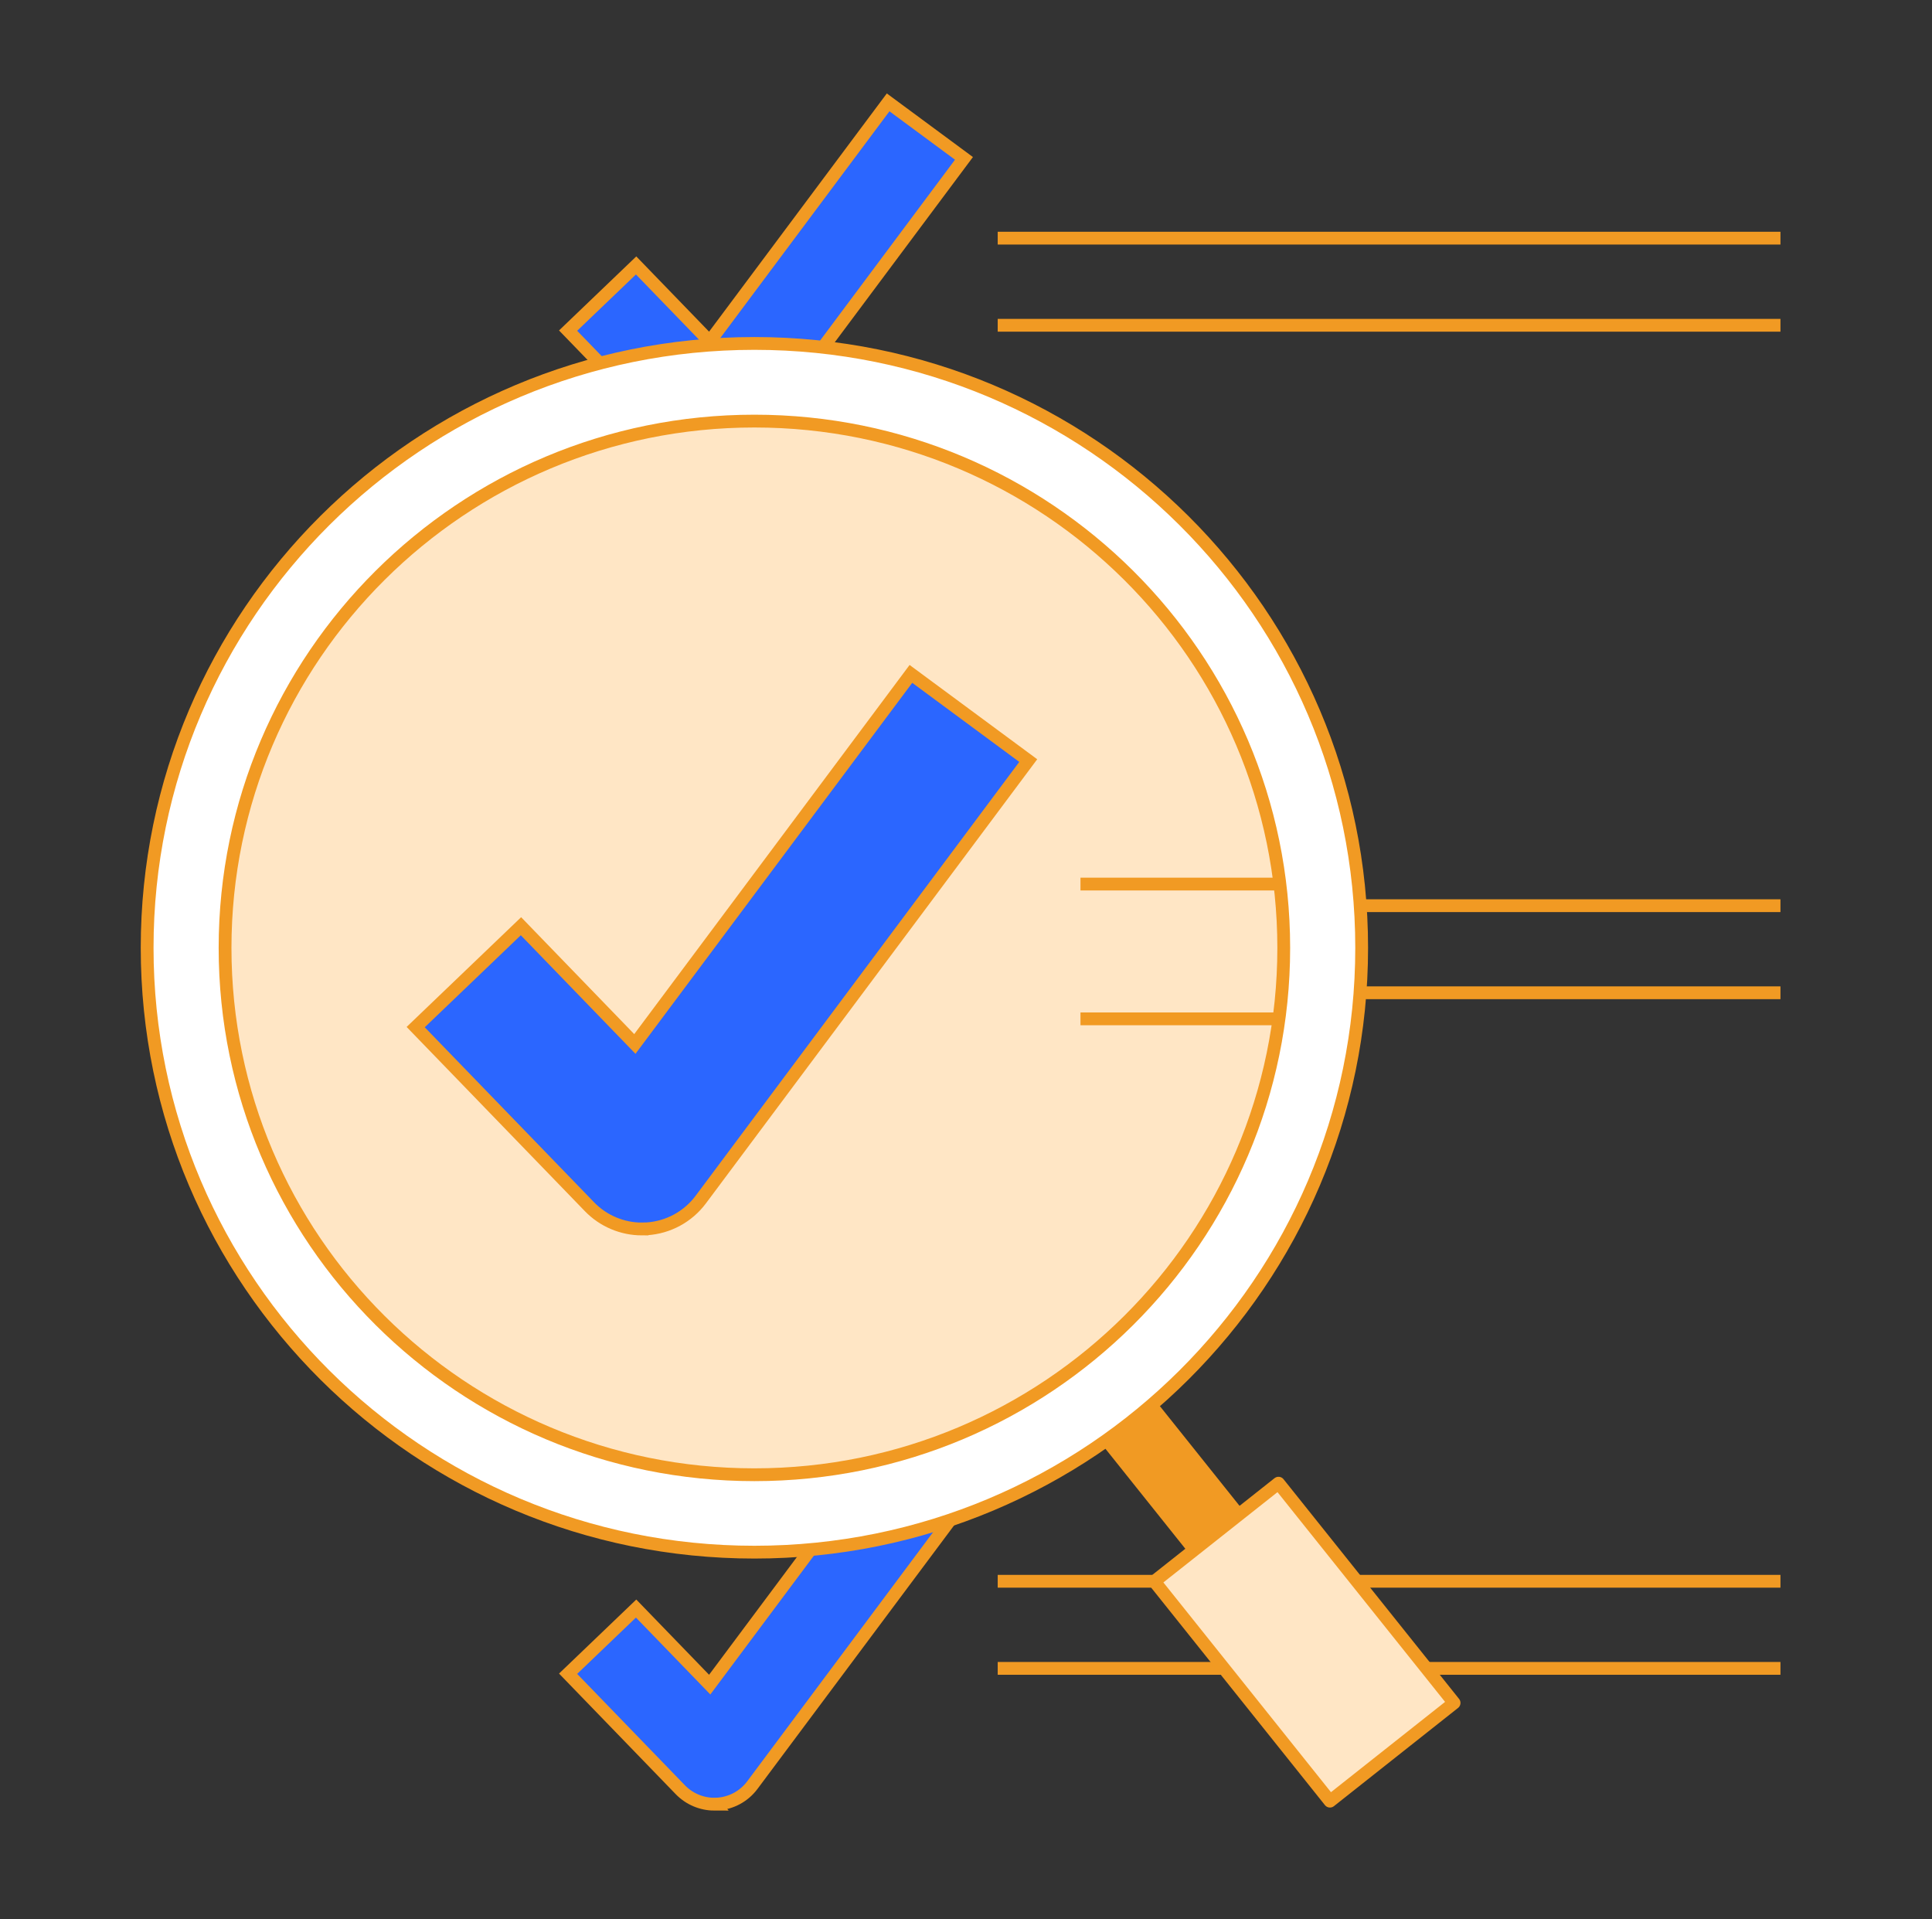
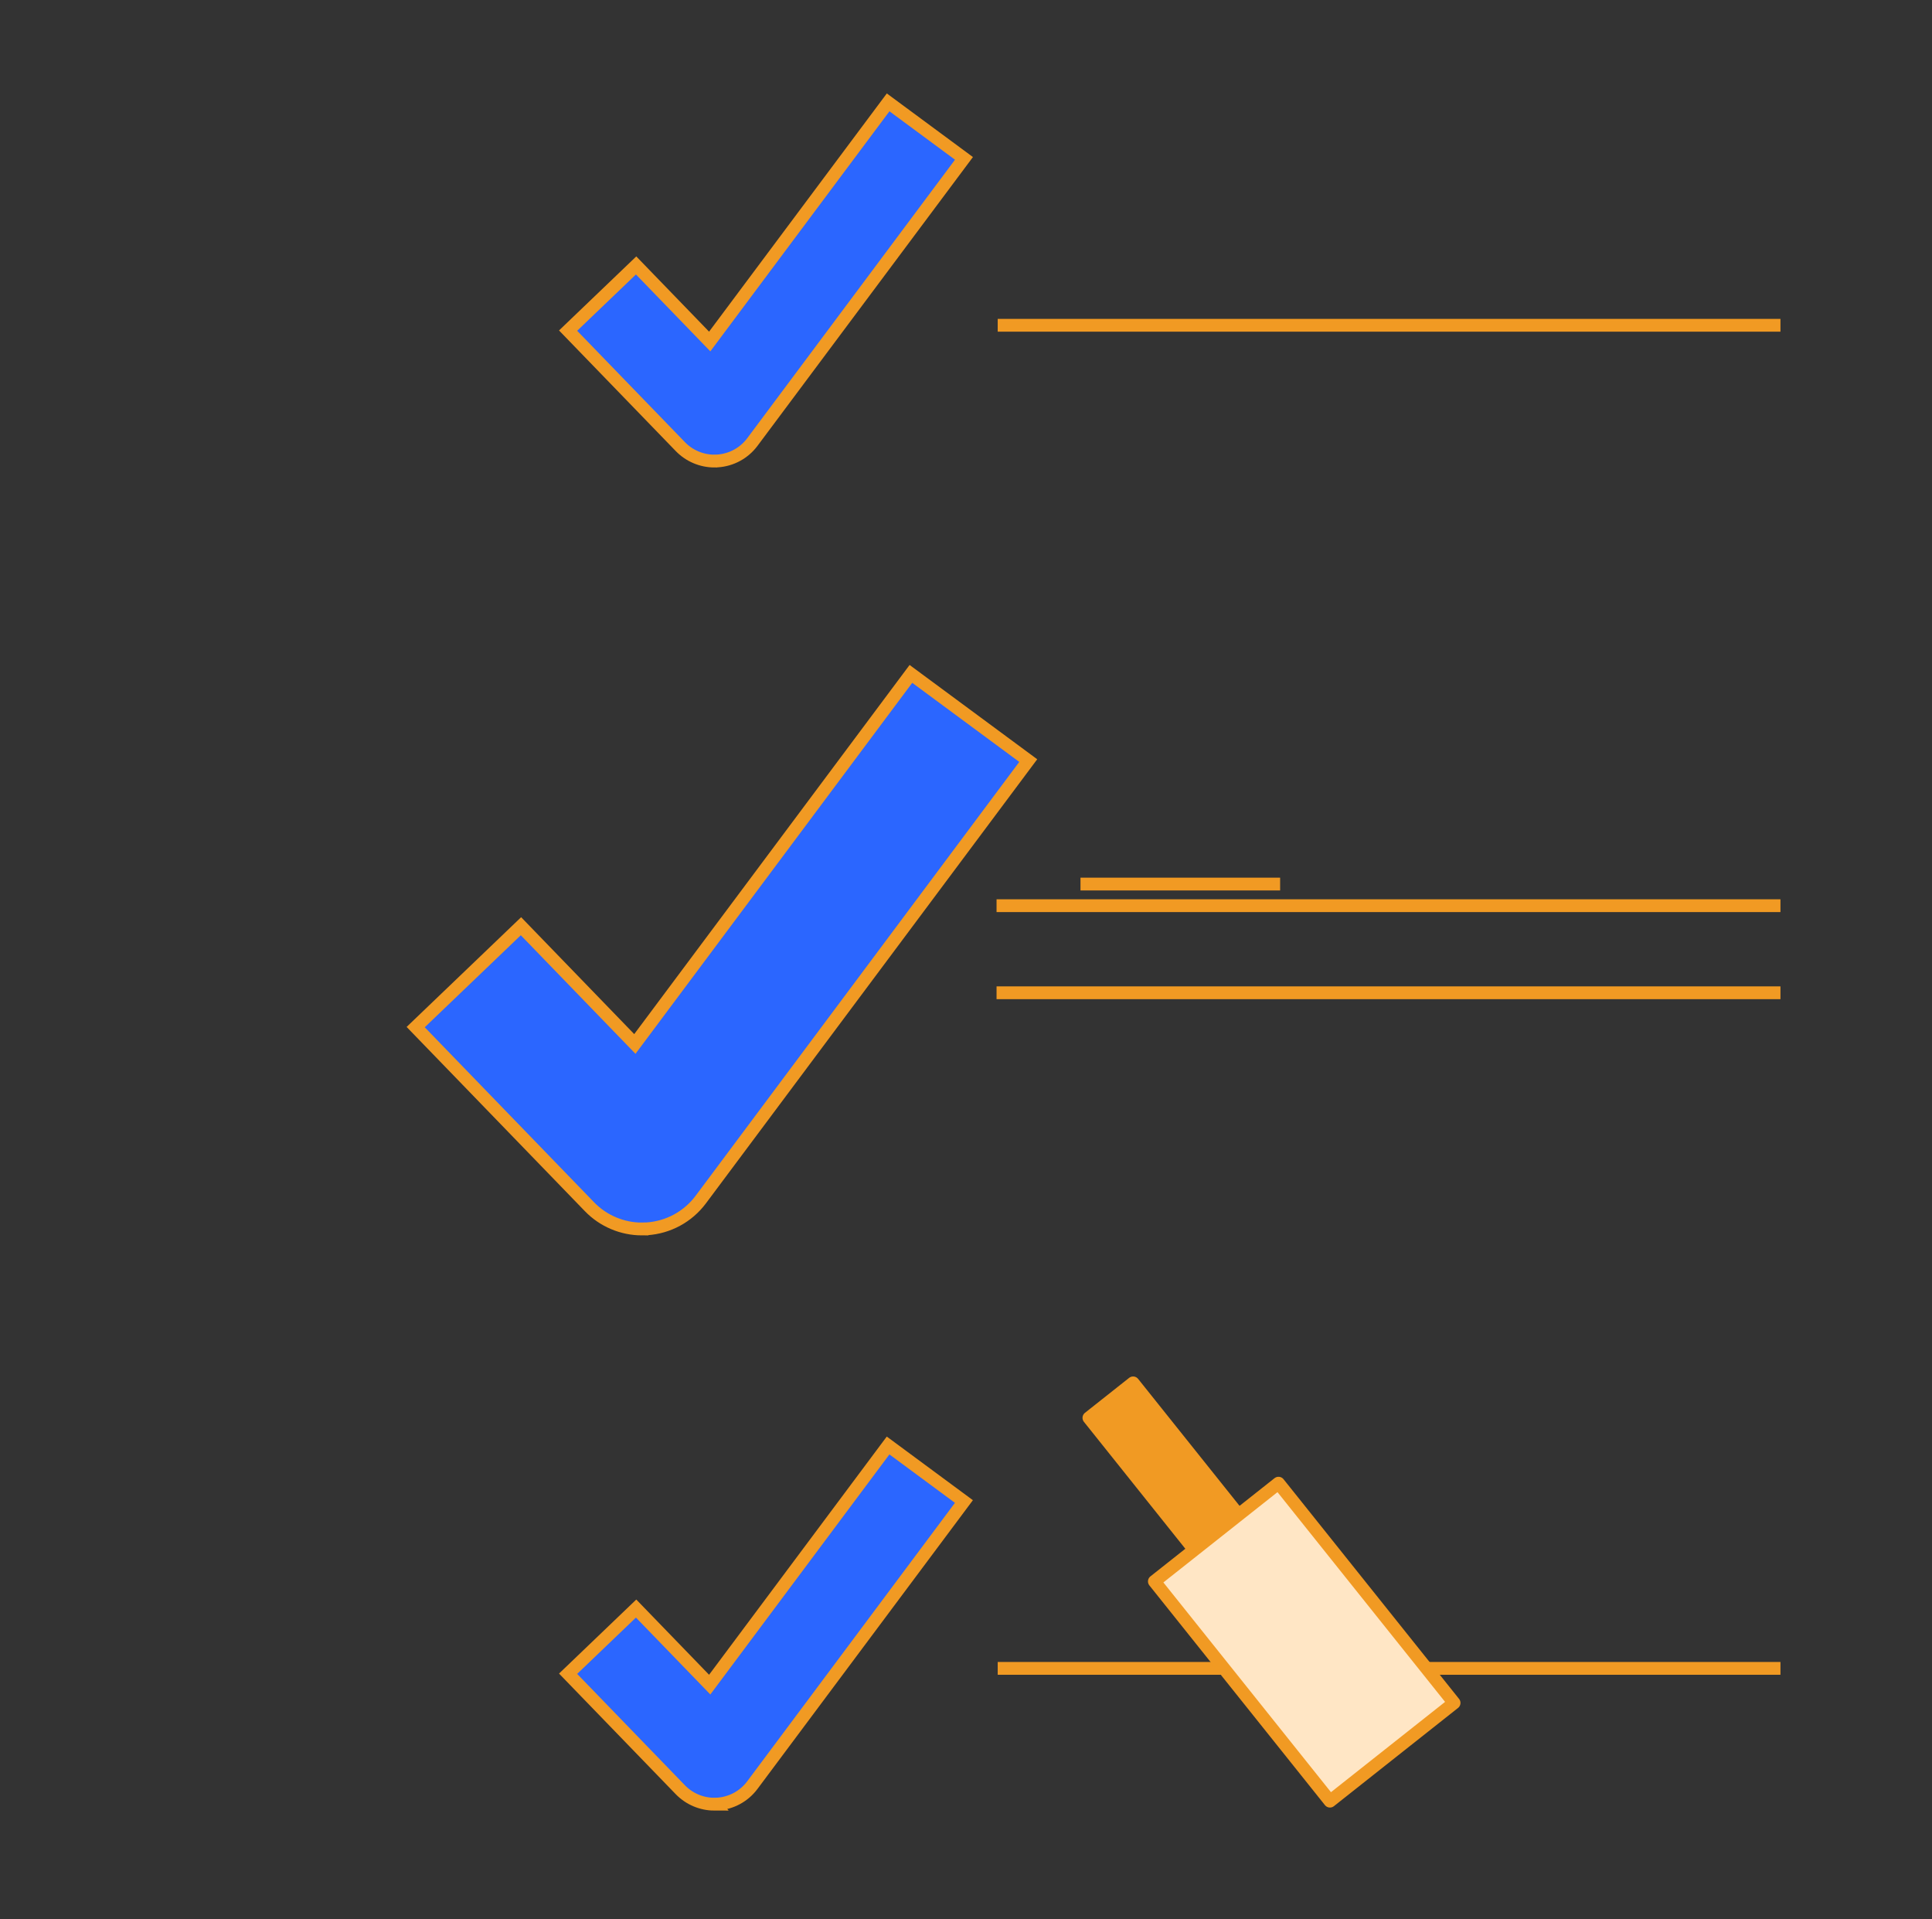
<svg xmlns="http://www.w3.org/2000/svg" width="151" height="150" viewBox="0 0 151 150" fill="none">
  <rect x="0" y="0" width="151" height="150" fill="#333333" stroke="none" />
  <path d="M55.837 36.033C54.838 36.033 53.877 35.628 53.178 34.908L44.401 25.838L49.717 20.744L55.469 26.689L69.414 8L75.341 12.378L58.801 34.548C58.154 35.416 57.156 35.955 56.075 36.024C55.996 36.029 55.917 36.031 55.839 36.031L55.837 36.033Z" fill="#2B66FF" stroke="#F19A23" stroke-miterlimit="10" />
-   <path d="M77.978 18.612H139.156" stroke="#F19A23" stroke-miterlimit="10" />
  <path d="M77.978 25.421H139.156" stroke="#F19A23" stroke-miterlimit="10" />
  <path d="M77.888 70.781H139.156" stroke="#F19A23" stroke-miterlimit="10" />
  <path d="M77.888 77.587H139.156" stroke="#F19A23" stroke-miterlimit="10" />
  <path d="M55.837 141C54.838 141 53.877 140.595 53.178 139.876L44.401 130.805L49.717 125.711L55.469 131.656L69.411 112.967L75.338 117.346L58.797 139.516C58.151 140.383 57.152 140.922 56.071 140.991C55.992 140.996 55.913 140.998 55.835 140.998L55.837 141Z" fill="#2B66FF" stroke="#F19A23" stroke-miterlimit="10" />
-   <path d="M77.978 123.579H139.156" stroke="#F19A23" stroke-miterlimit="10" />
  <path d="M77.978 130.386H139.156" stroke="#F19A23" stroke-miterlimit="10" />
  <path d="M88.561 108.074L85.107 110.807L94.346 122.37L97.8 119.637L88.561 108.074Z" fill="#F19A23" stroke="#F19A23" stroke-linejoin="round" />
  <path d="M99.925 115.913L90.223 123.59L103.945 140.763L113.647 133.086L99.925 115.913Z" fill="#FFE6C5" stroke="#F19A23" stroke-linejoin="round" />
-   <path d="M58.962 121.304C85.175 121.304 106.424 100.158 106.424 74.072C106.424 47.986 85.175 26.84 58.962 26.84C32.749 26.84 11.5 47.986 11.5 74.072C11.5 100.158 32.749 121.304 58.962 121.304Z" fill="white" stroke="#F19A23" stroke-linejoin="round" />
-   <path d="M58.962 115.253C81.811 115.253 100.334 96.82 100.334 74.081C100.334 51.343 81.811 32.909 58.962 32.909C36.113 32.909 17.59 51.343 17.59 74.081C17.59 96.82 36.113 115.253 58.962 115.253Z" fill="#FFE6C5" stroke="#F19A23" stroke-linejoin="round" />
  <path d="M50.183 96.048C48.637 96.048 47.15 95.424 46.07 94.306L32.489 80.27L40.717 72.386L49.619 81.587L71.195 52.666L80.365 59.441L54.769 93.751C53.768 95.093 52.224 95.929 50.549 96.035C50.427 96.043 50.305 96.046 50.183 96.046V96.048Z" fill="#2B66FF" stroke="#F19A23" stroke-miterlimit="10" />
  <path d="M84.448 69.091H100.051" stroke="#F19A23" stroke-miterlimit="10" />
-   <path d="M84.448 79.625H100.051" stroke="#F19A23" stroke-miterlimit="10" />
</svg>